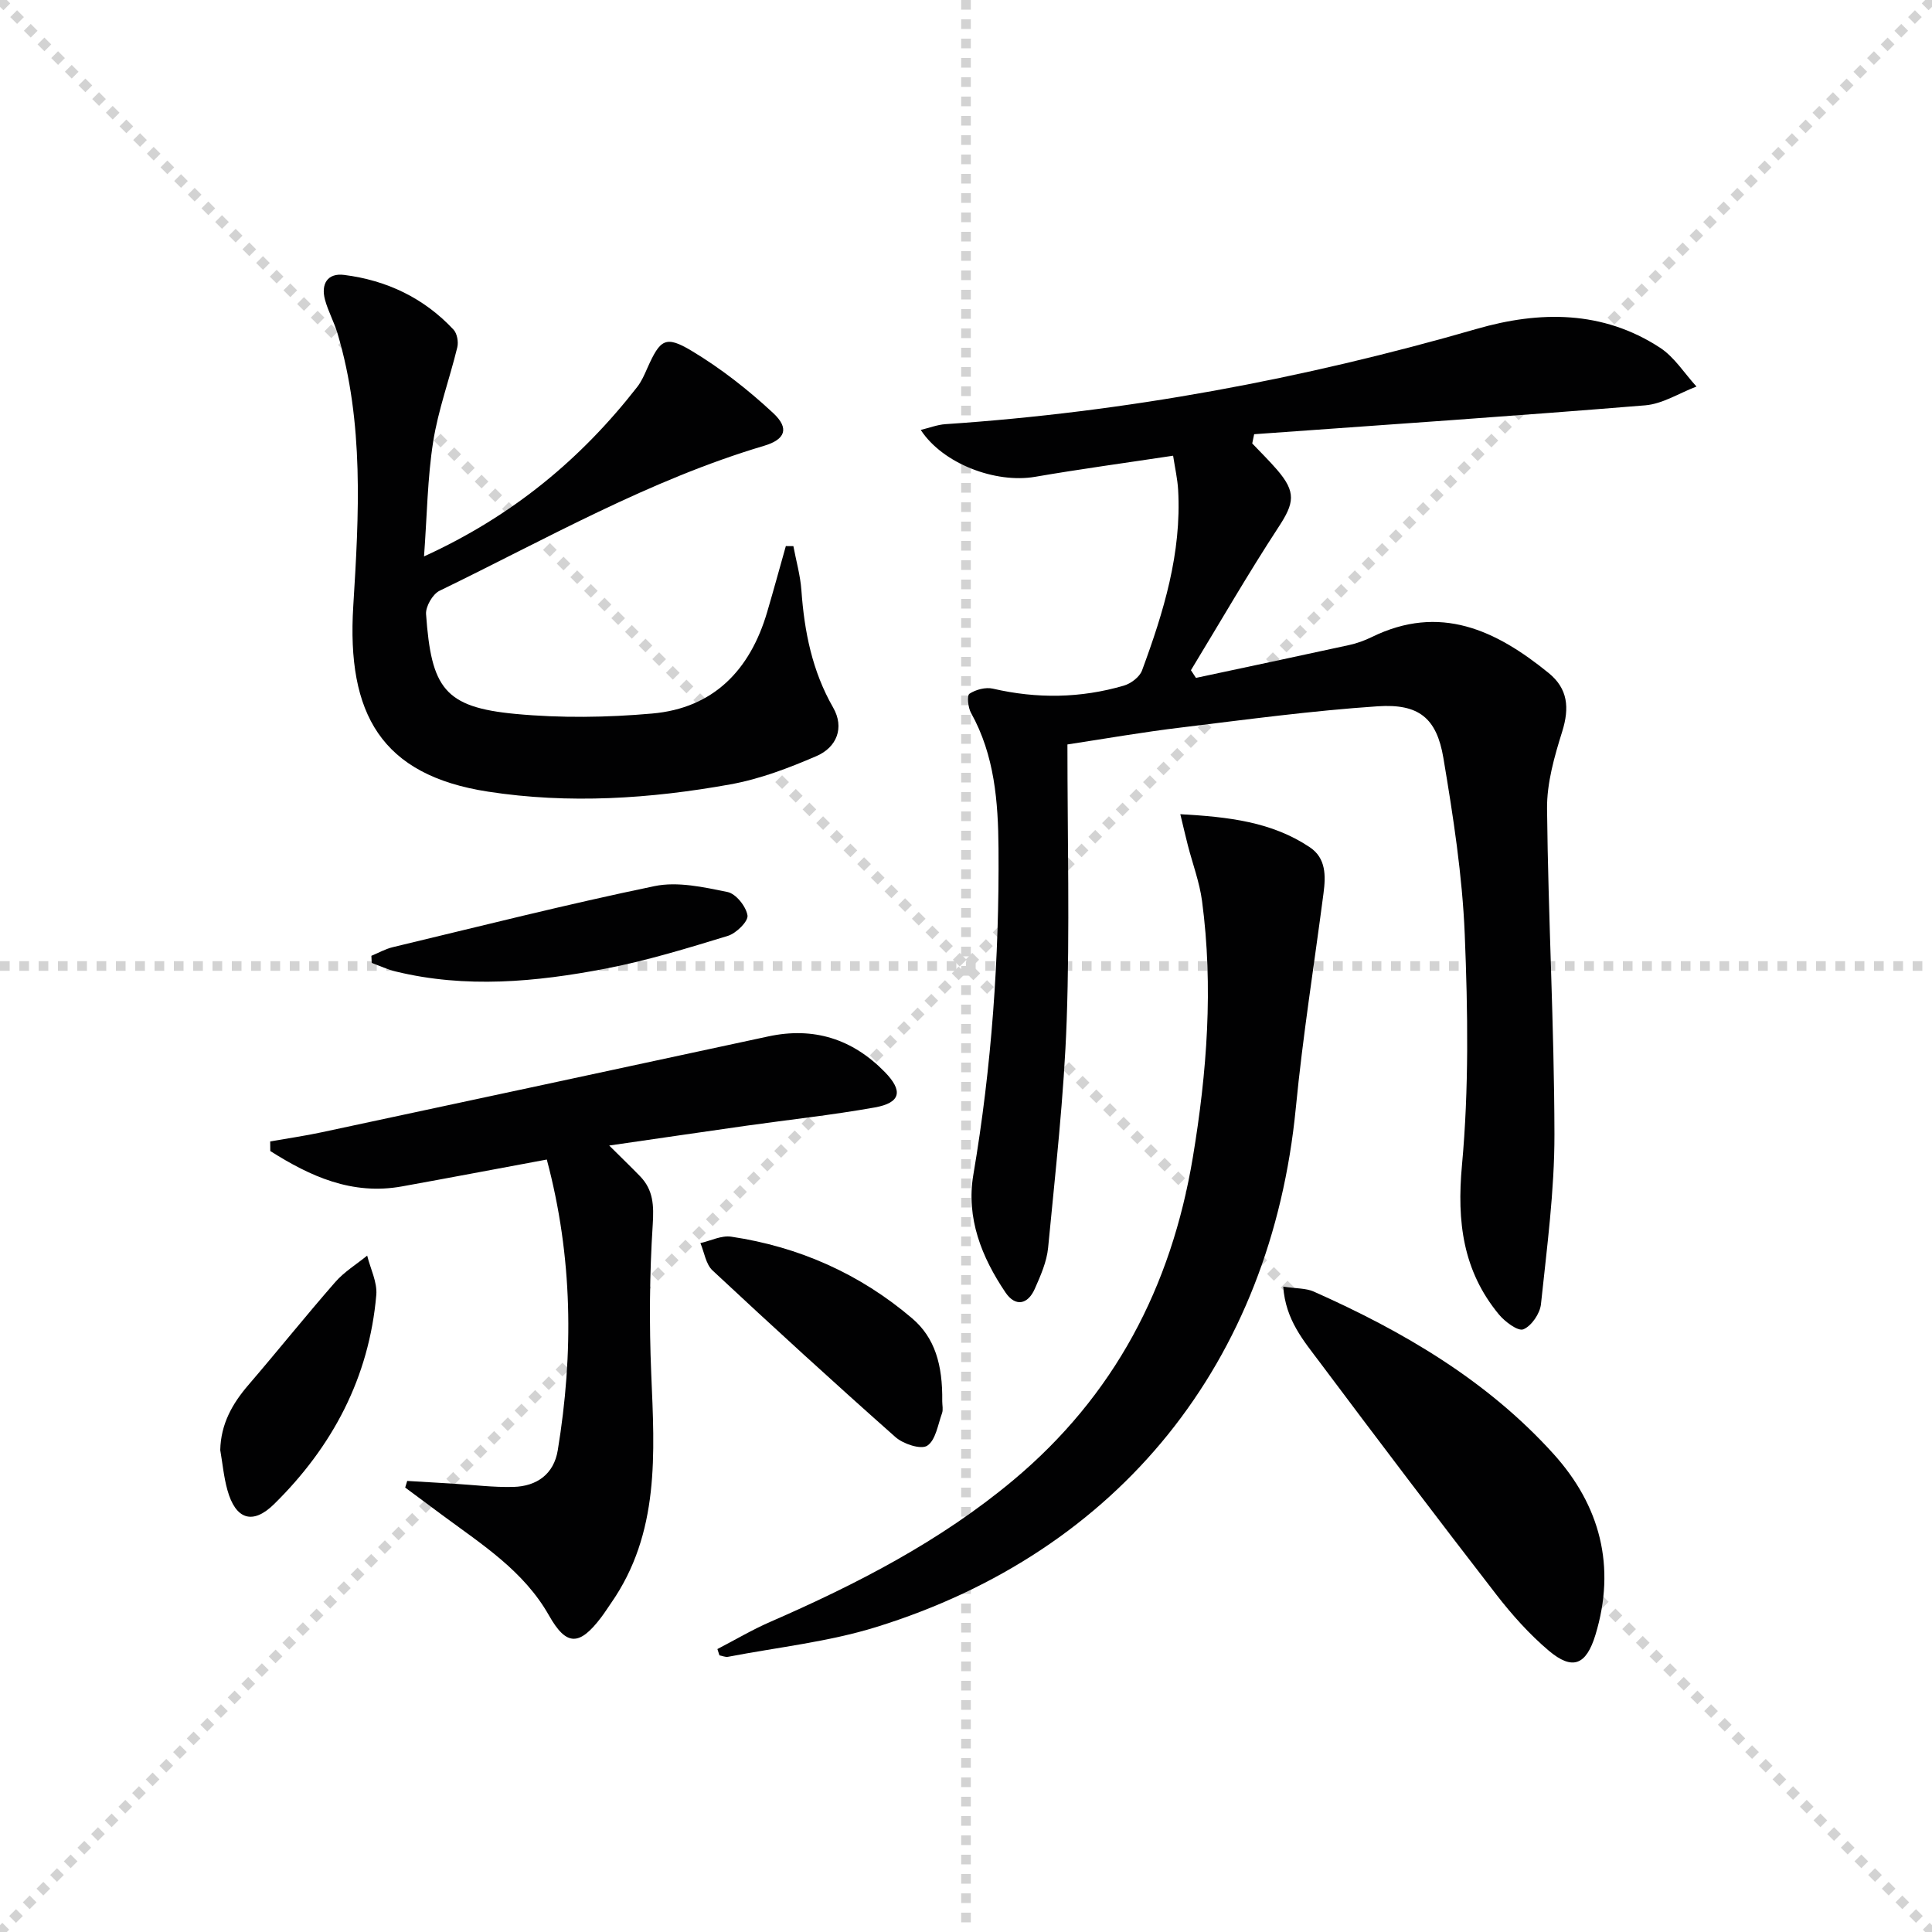
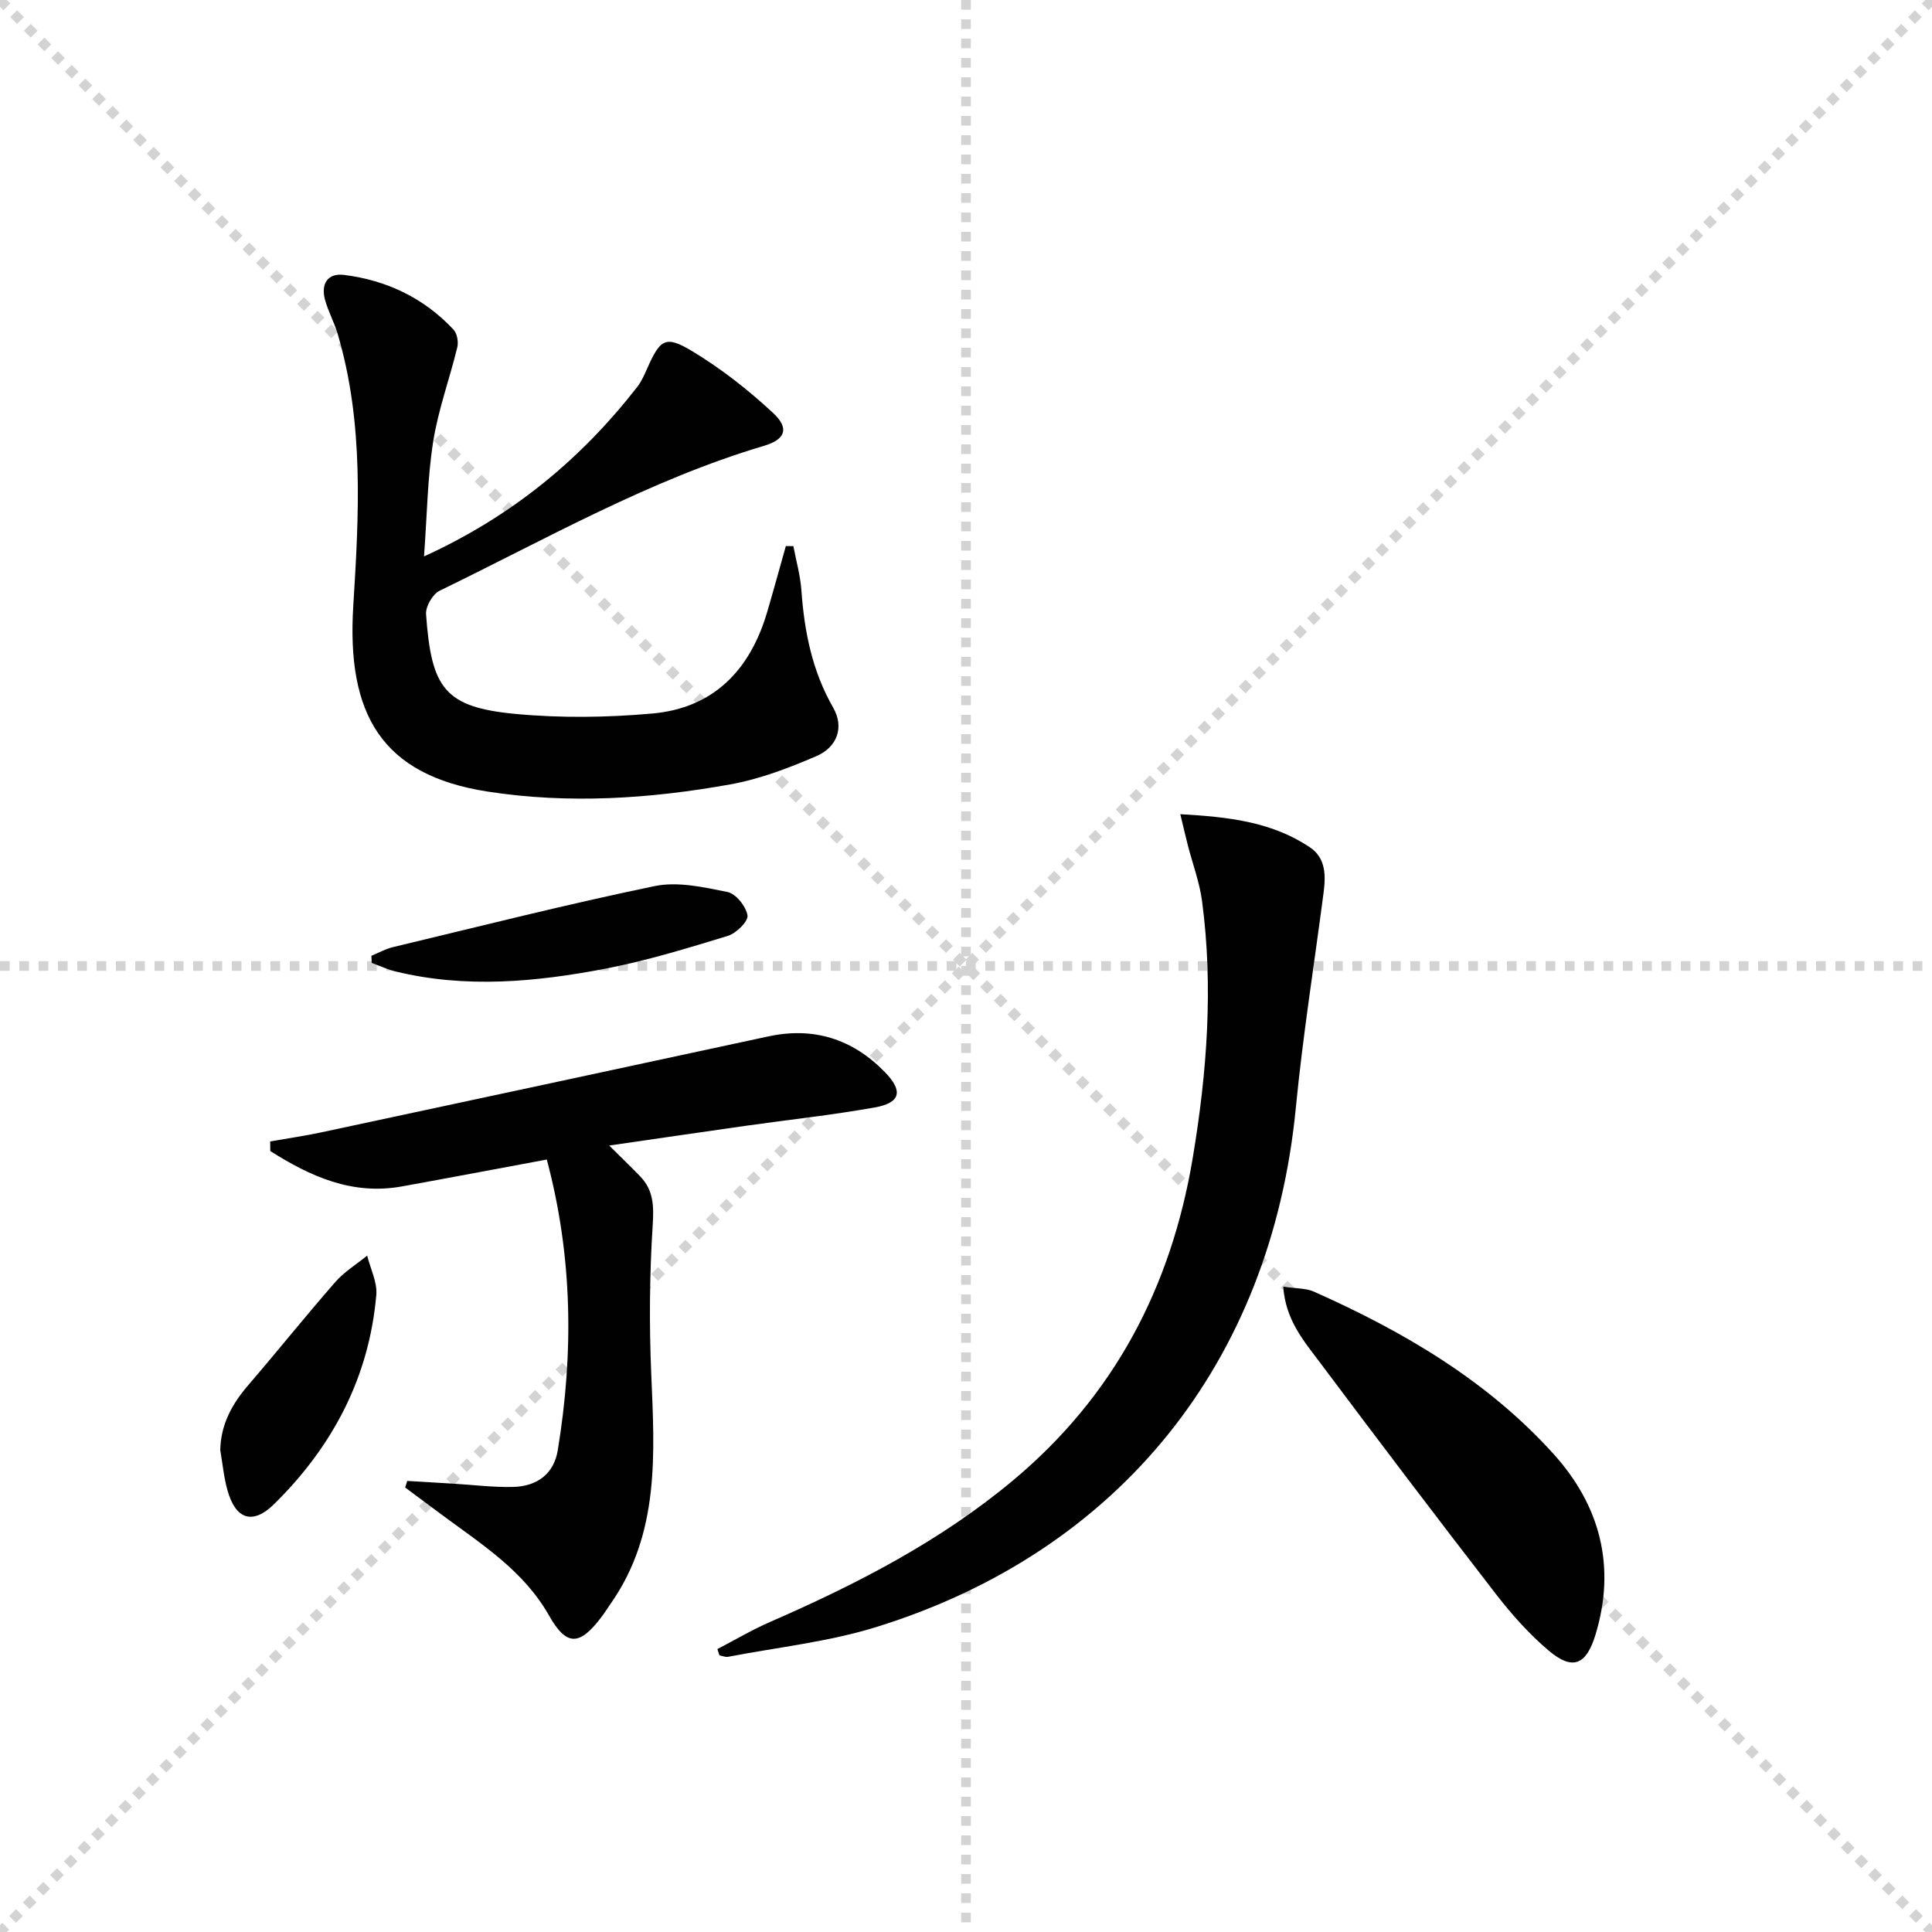
<svg xmlns="http://www.w3.org/2000/svg" enable-background="new 0 0 400 400" viewBox="0 0 400 400">
  <g stroke="lightgray" stroke-dasharray="1,1" stroke-width="1" transform="scale(2, 2)">
    <line x1="0" y1="0" x2="200" y2="200" />
    <line x1="200" y1="0" x2="0" y2="200" />
    <line x1="100" y1="0" x2="100" y2="200" />
    <line x1="0" y1="100" x2="200" y2="100" />
  </g>
  <g fill="#010102">
-     <path d="m221 154.13c0 19.48.5 38.29-.15 57.05-.55 15.75-2.35 31.46-3.85 47.16-.28 2.89-1.55 5.76-2.75 8.48-1.46 3.31-4.04 3.78-6.07.78-4.95-7.32-8.18-15.42-6.66-24.38 3.8-22.38 5.38-44.91 5.21-67.55-.07-9.61-.8-19.3-5.69-28.07-.62-1.11-.88-3.61-.32-3.97 1.31-.86 3.34-1.4 4.85-1.05 9.12 2.11 18.17 1.99 27.12-.63 1.47-.43 3.26-1.79 3.76-3.15 4.45-12.05 8.21-24.29 7.47-37.38-.13-2.25-.64-4.47-1.04-7.07-9.93 1.5-19.29 2.77-28.58 4.37-8.16 1.4-19.09-2.68-23.67-9.71 1.86-.45 3.46-1.08 5.09-1.19 37.41-2.51 74.02-9.33 110.03-19.73 13.03-3.76 26.07-3.85 37.94 3.9 2.99 1.95 5.06 5.32 7.55 8.04-3.54 1.34-7 3.59-10.62 3.89-26.97 2.21-53.97 4.04-80.96 5.98-.13.64-.27 1.27-.4 1.91 1.72 1.81 3.51 3.56 5.14 5.45 4 4.64 3.57 6.89.32 11.85-6.34 9.69-12.13 19.75-18.15 29.65.35.53.7 1.06 1.04 1.59 10.57-2.26 21.15-4.49 31.71-6.8 1.61-.35 3.2-.93 4.68-1.65 14.13-6.93 25.73-1.43 36.62 7.43 4.02 3.26 4.34 7.24 2.82 12.12-1.62 5.18-3.2 10.67-3.14 16.01.23 22.46 1.49 44.9 1.53 67.35.02 11.74-1.56 23.49-2.79 35.2-.2 1.94-1.95 4.51-3.64 5.21-1.11.46-3.83-1.57-5.08-3.09-7.44-9.02-8.71-19.18-7.64-30.83 1.46-15.84 1.23-31.92.58-47.85-.5-12.22-2.39-24.43-4.42-36.51-1.39-8.28-5.08-11.28-13.6-10.71-13.57.91-27.08 2.73-40.59 4.38-7.92.94-15.77 2.32-23.65 3.52z" />
    <path d="m87.79 115.2c18.33-8.37 32.49-20.15 44.12-35.06.91-1.16 1.52-2.58 2.12-3.94 2.65-5.93 3.73-6.82 9.17-3.56 6.04 3.62 11.71 8.07 16.87 12.87 3.43 3.19 2.52 5.48-1.88 6.79-23.72 7.05-45.11 19.3-67.18 30.01-1.43.69-2.91 3.26-2.8 4.84 1.09 15.29 3.76 19.27 18.52 20.66 9.35.88 18.92.75 28.29-.08 12.69-1.11 20.27-8.99 23.8-20.97 1.34-4.55 2.59-9.13 3.88-13.7.52 0 1.04.01 1.56.01.57 3.04 1.44 6.06 1.66 9.13.61 8.55 2.22 16.7 6.57 24.29 2.39 4.17.75 8.23-3.43 10.04-5.74 2.48-11.75 4.77-17.87 5.87-16.6 2.99-33.42 4.08-50.15 1.5-22.1-3.4-29.28-16.09-27.9-38.41 1.17-18.9 2.26-37.89-3.25-56.43-.71-2.38-1.95-4.6-2.6-6.99-.88-3.26.5-5.59 3.96-5.15 8.81 1.11 16.53 4.77 22.65 11.33.74.8 1.05 2.53.78 3.65-1.59 6.55-3.96 12.95-5 19.57-1.18 7.51-1.26 15.2-1.89 23.73z" />
    <path d="m126.13 237.17c2.64 2.63 4.55 4.46 6.39 6.36 2.76 2.85 2.87 6.06 2.62 10.02-.66 10.24-.74 20.56-.31 30.82.69 16.54 1.82 33.02-8.36 47.6-.67.96-1.29 1.95-1.99 2.87-4.53 5.99-7.22 5.99-10.82-.38-5.21-9.21-13.84-14.67-21.99-20.7-2.6-1.92-5.19-3.85-7.78-5.78.14-.46.28-.91.42-1.37 3.19.19 6.38.38 9.58.57 4.14.25 8.28.78 12.41.67 4.83-.13 8.37-2.64 9.18-7.59 3.29-20.03 3.12-39.96-2.27-60.19-10.18 1.89-20.07 3.77-29.97 5.56-10.37 1.88-19.02-2.09-27.28-7.32-.01-.66-.01-1.33-.02-1.99 3.57-.63 7.15-1.14 10.69-1.9 30.82-6.59 61.63-13.2 92.43-19.84 9.42-2.03 17.43.53 24.1 7.34 3.88 3.96 3.33 6.41-2.07 7.37-8.81 1.57-17.73 2.53-26.59 3.78-9.18 1.31-18.37 2.65-28.37 4.1z" />
    <path d="m148.53 341.42c3.63-1.88 7.16-3.98 10.9-5.61 17.9-7.81 35.15-16.66 50.27-29.28 21.02-17.55 32.79-40.08 37.26-66.88 2.94-17.66 4.27-35.32 1.91-53.11-.52-3.9-1.95-7.68-2.94-11.53-.47-1.84-.9-3.69-1.56-6.44 10.01.56 18.96 1.58 26.82 6.85 3.37 2.26 3.3 5.92 2.83 9.51-1.93 14.8-4.29 29.56-5.73 44.41-5.11 52.6-36.45 91.89-86.9 107.53-9.9 3.07-20.41 4.18-30.64 6.15-.56.11-1.2-.19-1.8-.3-.15-.42-.28-.86-.42-1.3z" />
    <path d="m265.68 266.38c2.79.42 4.72.32 6.3 1.02 18.54 8.24 35.9 18.4 49.64 33.6 9.67 10.69 13.01 23.34 8.7 37.48-1.92 6.29-4.76 7.42-9.68 3.26-4.02-3.4-7.62-7.44-10.86-11.62-12.32-15.93-24.48-31.98-36.55-48.1-3.29-4.4-7.07-8.71-7.55-15.64z" />
-     <path d="m195.08 290.11c0 .83.22 1.74-.04 2.47-.86 2.38-1.32 5.6-3.07 6.74-1.31.85-4.97-.36-6.58-1.79-12.78-11.32-25.38-22.85-37.87-34.5-1.39-1.29-1.7-3.75-2.51-5.66 2.13-.48 4.36-1.63 6.37-1.33 14.05 2.09 26.66 7.7 37.47 16.91 4.69 4 6.33 9.57 6.23 17.16z" />
-     <path d="m76.89 197.89c1.48-.61 2.9-1.42 4.44-1.79 18.04-4.32 36.03-8.88 54.19-12.64 4.77-.99 10.16.21 15.1 1.22 1.74.35 3.85 2.99 4.14 4.85.19 1.22-2.33 3.7-4.06 4.23-8.37 2.56-16.78 5.14-25.35 6.79-14.39 2.76-28.93 4.12-43.45.58-1.69-.41-3.3-1.17-4.94-1.77-.02-.49-.05-.98-.07-1.47z" />
+     <path d="m76.89 197.89c1.48-.61 2.9-1.42 4.44-1.79 18.04-4.32 36.03-8.88 54.19-12.64 4.77-.99 10.16.21 15.1 1.22 1.74.35 3.85 2.99 4.14 4.85.19 1.22-2.33 3.7-4.06 4.23-8.37 2.56-16.78 5.14-25.35 6.79-14.39 2.76-28.93 4.12-43.45.58-1.69-.41-3.3-1.17-4.94-1.77-.02-.49-.05-.98-.07-1.47" />
    <path d="m45.6 300.22c.12-5.39 2.48-9.59 5.85-13.5 6.05-7.04 11.85-14.29 17.96-21.28 1.86-2.13 4.39-3.67 6.61-5.48.67 2.71 2.11 5.5 1.89 8.13-1.48 17.1-9.06 31.41-21.16 43.32-4.45 4.38-7.99 3.17-9.67-2.92-.75-2.68-1-5.5-1.48-8.27z" />
  </g>
</svg>